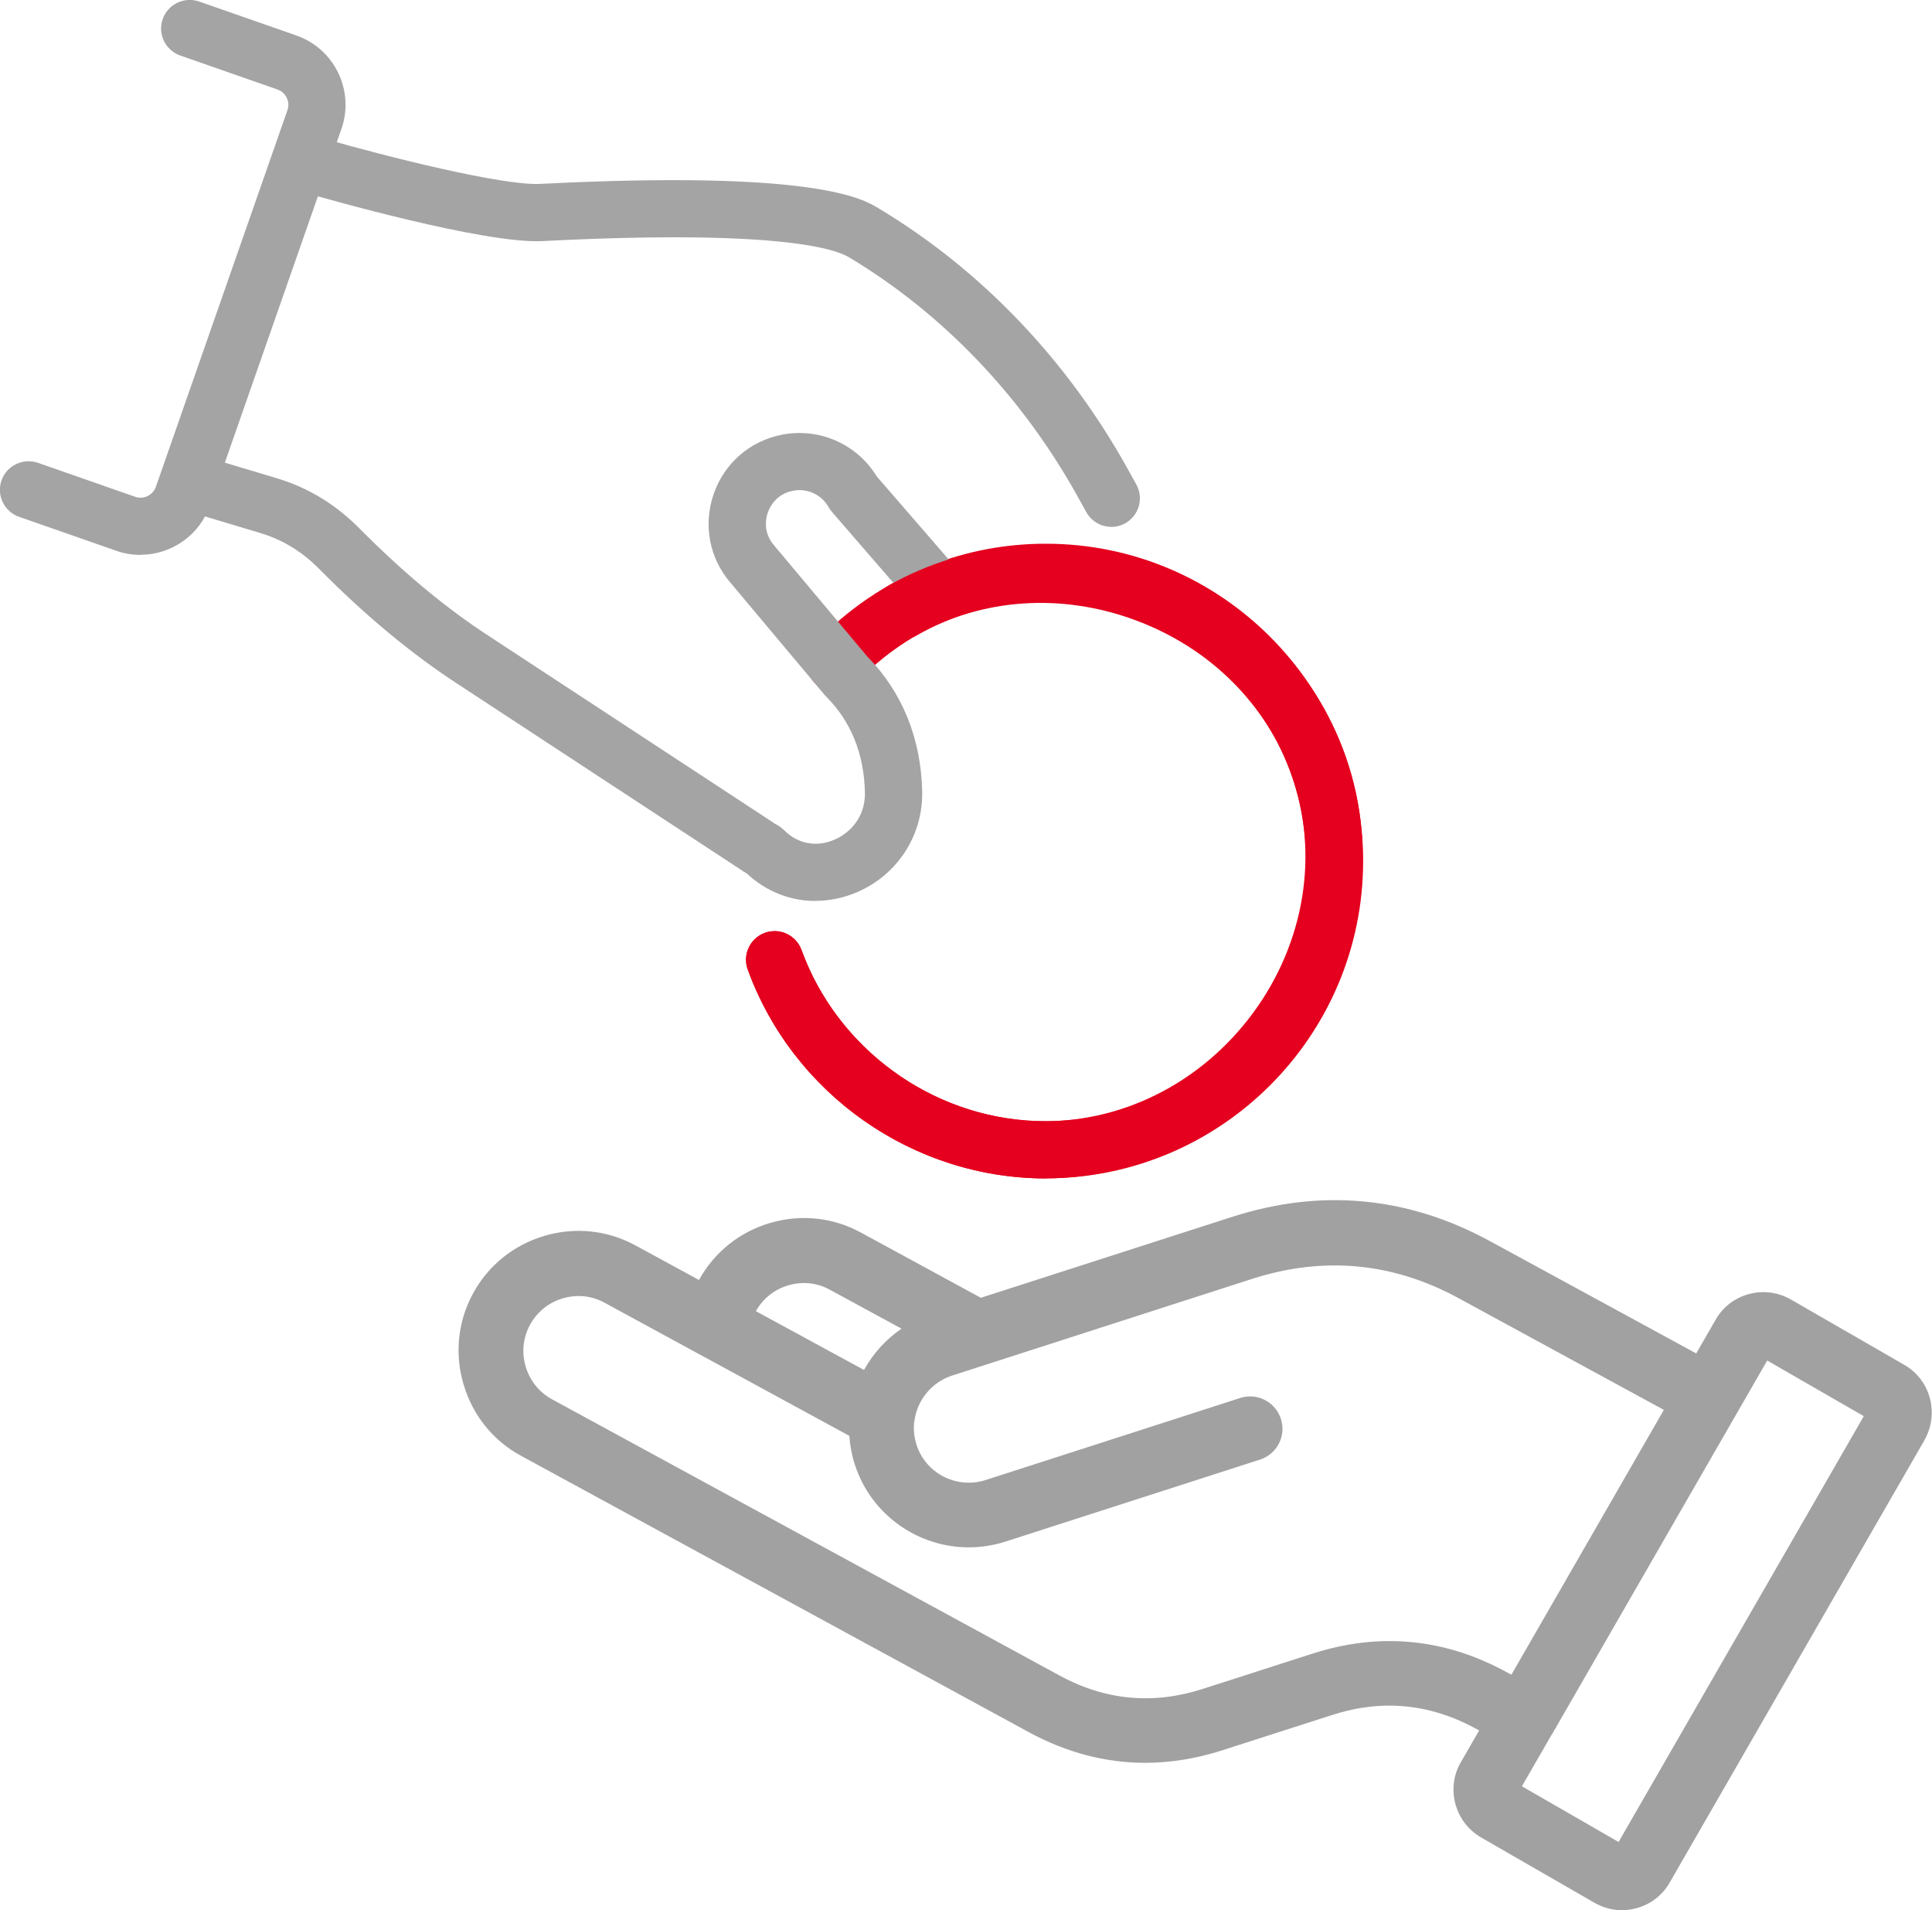
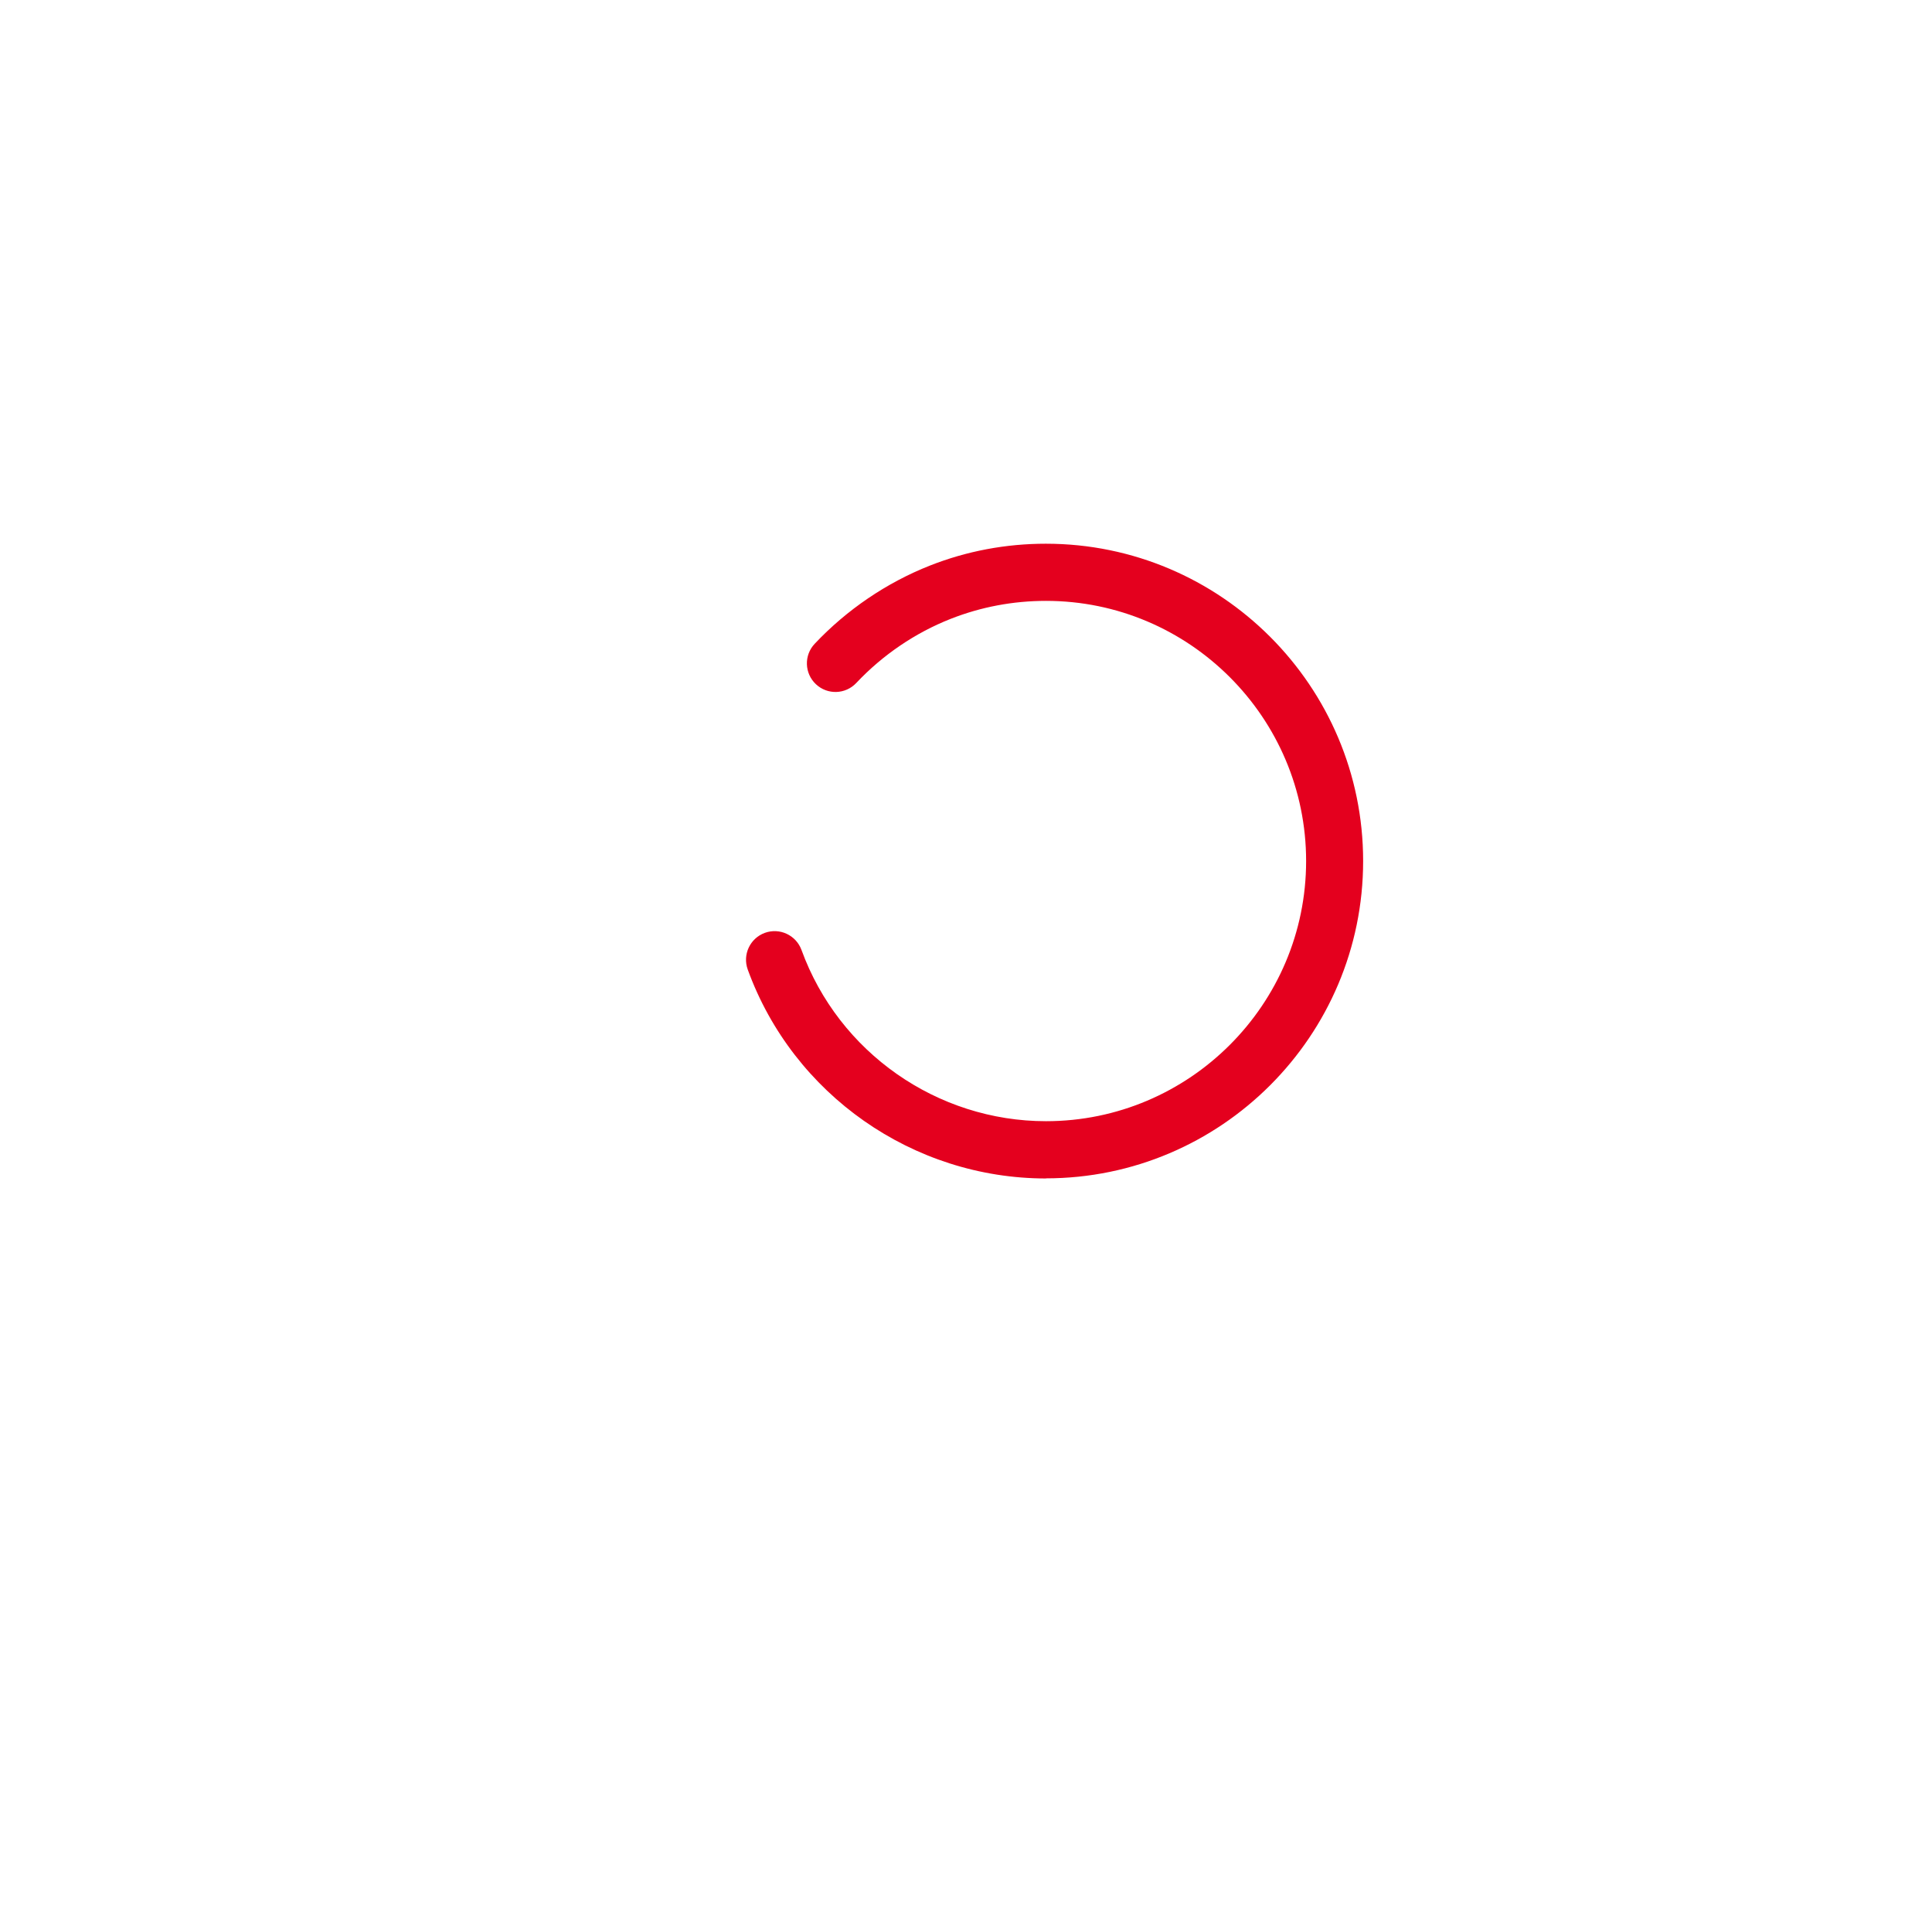
<svg xmlns="http://www.w3.org/2000/svg" id="_Layer_" data-name="&amp;lt;Layer&amp;gt;" viewBox="0 0 166.01 164.11">
  <defs>
    <style>
      .cls-1 {
        fill: #a4a4a4;
      }

      .cls-2 {
        fill: #e4001e;
      }

      .cls-3 {
        fill: #a1a1a1;
      }
    </style>
  </defs>
  <g>
    <path class="cls-2" d="M89.88,101.24c-11.43,0-21.73-7.21-25.63-17.95-.46-1.27.19-2.68,1.47-3.15,1.27-.46,2.68.19,3.15,1.47,3.2,8.8,11.64,14.71,21.01,14.71,12.32,0,22.35-10.03,22.35-22.35s-10.03-22.35-22.35-22.35c-2.83,0-5.58.52-8.18,1.54-3.05,1.2-5.85,3.1-8.12,5.51-.93.99-2.48,1.04-3.47.11-.99-.93-1.04-2.48-.11-3.47,2.76-2.93,6.18-5.25,9.9-6.72,3.17-1.25,6.53-1.88,9.97-1.88,15.03,0,27.26,12.23,27.26,27.26s-12.23,27.26-27.26,27.26Z" />
-     <path class="cls-1" d="M70.07,77.4c-2.16,0-4.25-.81-5.91-2.37-.17-.09-.37-.21-.57-.36l-24.11-15.81c-4.07-2.64-8.02-5.91-12.07-10-1.45-1.47-3.14-2.5-5.02-3.06l-6.36-1.91c-1.3-.39-2.04-1.76-1.65-3.06.39-1.3,1.76-2.04,3.06-1.65l6.36,1.91c2.67.8,5.06,2.25,7.09,4.31,3.8,3.83,7.48,6.89,11.27,9.34l24.26,15.91s.08.06.12.09c.22.11.55.29.87.61,1.15,1.15,2.75,1.45,4.28.79,1.3-.55,2.67-1.91,2.63-4.04-.07-3.34-1.2-6.13-3.35-8.28-.05-.05-.1-.1-.15-.16l-8.07-9.62c-1.8-2.1-2.34-4.95-1.43-7.59.91-2.64,3.09-4.55,5.84-5.1,3.22-.64,6.47.79,8.17,3.57l6.86,7.92c.89,1.03.78,2.58-.25,3.46-1.03.89-2.58.78-3.46-.25l-7-8.08c-.11-.12-.2-.26-.28-.4-.61-1.09-1.85-1.65-3.07-1.41-1.46.29-1.99,1.41-2.16,1.88-.16.47-.43,1.68.54,2.81l8.02,9.56c2.99,3.03,4.61,7.03,4.71,11.57.08,3.78-2.12,7.18-5.61,8.67-1.17.5-2.37.74-3.55.74ZM63.93,74.81h.01s0,0-.01,0ZM66.92,71.08s0,0,0,0c0,0,0,0,0,0Z" />
-     <path class="cls-1" d="M95.49,45.26c-.87,0-1.7-.46-2.15-1.27l-.66-1.19c-4.8-8.69-11.63-15.85-19.75-20.71-1.26-.75-6.35-2.4-26.3-1.38-4.96.27-18.83-3.7-20.39-4.15-1.3-.38-2.05-1.74-1.68-3.04s1.74-2.05,3.04-1.68c5.82,1.68,15.62,4.11,18.78,3.96,23.6-1.2,27.72,1.26,29.07,2.07,8.87,5.31,16.32,13.11,21.53,22.56l.66,1.19c.66,1.19.22,2.68-.96,3.34-.38.21-.78.31-1.18.31Z" />
-     <path class="cls-1" d="M12.07,47.67c-.69,0-1.39-.11-2.07-.35l-8.36-2.92c-1.28-.45-1.96-1.85-1.51-3.13.45-1.28,1.85-1.95,3.13-1.51l8.36,2.92c.72.25,1.51-.13,1.77-.85L24.7,9.46c.25-.72-.13-1.51-.85-1.77l-8.36-2.92c-1.28-.45-1.96-1.85-1.51-3.13.45-1.28,1.85-1.95,3.13-1.51l8.36,2.92c3.28,1.15,5.01,4.74,3.87,8.02l-11.31,32.37c-.91,2.59-3.35,4.22-5.95,4.22Z" />
-     <path class="cls-2" d="M89.77,101.23c-.32,0-.65,0-.97-.02-10.93-.41-20.79-7.61-24.55-17.92-.46-1.27.19-2.68,1.47-3.15,1.27-.47,2.68.19,3.15,1.47,3.08,8.45,11.17,14.36,20.12,14.7,7.22.26,14.19-3.2,18.68-9.29,4.45-6.04,5.69-13.67,3.32-20.41-2.14-6.09-7.02-10.95-13.4-13.32-6.36-2.37-13.21-1.91-18.8,1.28-1.18.67-2.68.26-3.35-.92s-.26-2.68.92-3.35c6.86-3.91,15.23-4.51,22.96-1.62,7.74,2.89,13.69,8.83,16.31,16.3,2.91,8.28,1.41,17.61-4,24.95-5.25,7.12-13.36,11.3-21.84,11.3Z" />
  </g>
-   <path class="cls-3" d="M39.84,118.95c.78,2.64,2.53,4.82,4.94,6.12l43.61,23.73c3.24,1.76,6.59,2.64,10.01,2.64,2.18,0,4.4-.36,6.64-1.08l9.43-3.03c4.24-1.37,8.37-.98,12.28,1.14l.35.19-1.57,2.72c-.63,1.07-.8,2.34-.48,3.57.33,1.23,1.11,2.26,2.21,2.9l9.74,5.61c.73.42,1.54.64,2.36.64.42,0,.84-.06,1.25-.17,1.23-.33,2.25-1.12,2.87-2.22l21.89-38s0,0,0-.01c1.29-2.28.5-5.18-1.76-6.46l-9.72-5.6c-1.1-.63-2.38-.8-3.61-.47-1.23.33-2.25,1.12-2.87,2.22l-1.66,2.88-17.73-9.65c-7.05-3.84-14.51-4.54-22.15-2.08l-21.59,6.95-10.3-5.6c-2.39-1.31-5.16-1.6-7.8-.83-2.63.77-4.8,2.51-6.12,4.9l-5.46-2.97c-2.4-1.31-5.18-1.6-7.82-.82-2.64.78-4.82,2.53-6.13,4.94-1.31,2.4-1.6,5.18-.82,7.82ZM77.47,114.14c-1.34.91-2.45,2.14-3.23,3.55l-9.29-5.05c.6-1.08,1.59-1.87,2.79-2.22,1.21-.36,2.48-.22,3.57.38l6.15,3.34ZM130.77,153.46l2.56-4.44s.04-.06.06-.09c0-.01.01-.02.02-.03l18.44-32.02,8.3,4.78-21.07,36.58-8.3-4.78ZM45.55,113.8c.6-1.1,1.6-1.91,2.81-2.26,1.21-.36,2.48-.23,3.58.37l8.29,4.51s.05.03.08.04l12.67,6.89c.06.84.21,1.66.47,2.46,1.4,4.34,5.44,7.12,9.79,7.12,1.04,0,2.1-.16,3.14-.49,3.67-1.18,7.33-2.36,10.99-3.54,3.63-1.17,7.27-2.34,10.9-3.51,1.46-.47,2.27-2.04,1.79-3.5-.47-1.46-2.04-2.27-3.5-1.79-3.63,1.17-7.26,2.34-10.89,3.51-3.66,1.18-7.33,2.36-10.99,3.54-2.48.79-5.14-.57-5.93-3.04-.17-.54-.25-1.09-.22-1.65,0-.06,0-.11,0-.16.01-.07.03-.14.04-.21.23-1.82,1.5-3.35,3.22-3.91l25.79-8.31c6.14-1.98,12.12-1.42,17.78,1.67l17.61,9.58-13.1,22.75-.47-.25c-5.3-2.88-10.9-3.41-16.65-1.55l-9.43,3.03c-4.23,1.36-8.36.98-12.28-1.16l-43.61-23.73c-1.1-.6-1.9-1.6-2.26-2.81-.36-1.21-.23-2.48.37-3.58Z" />
</svg>